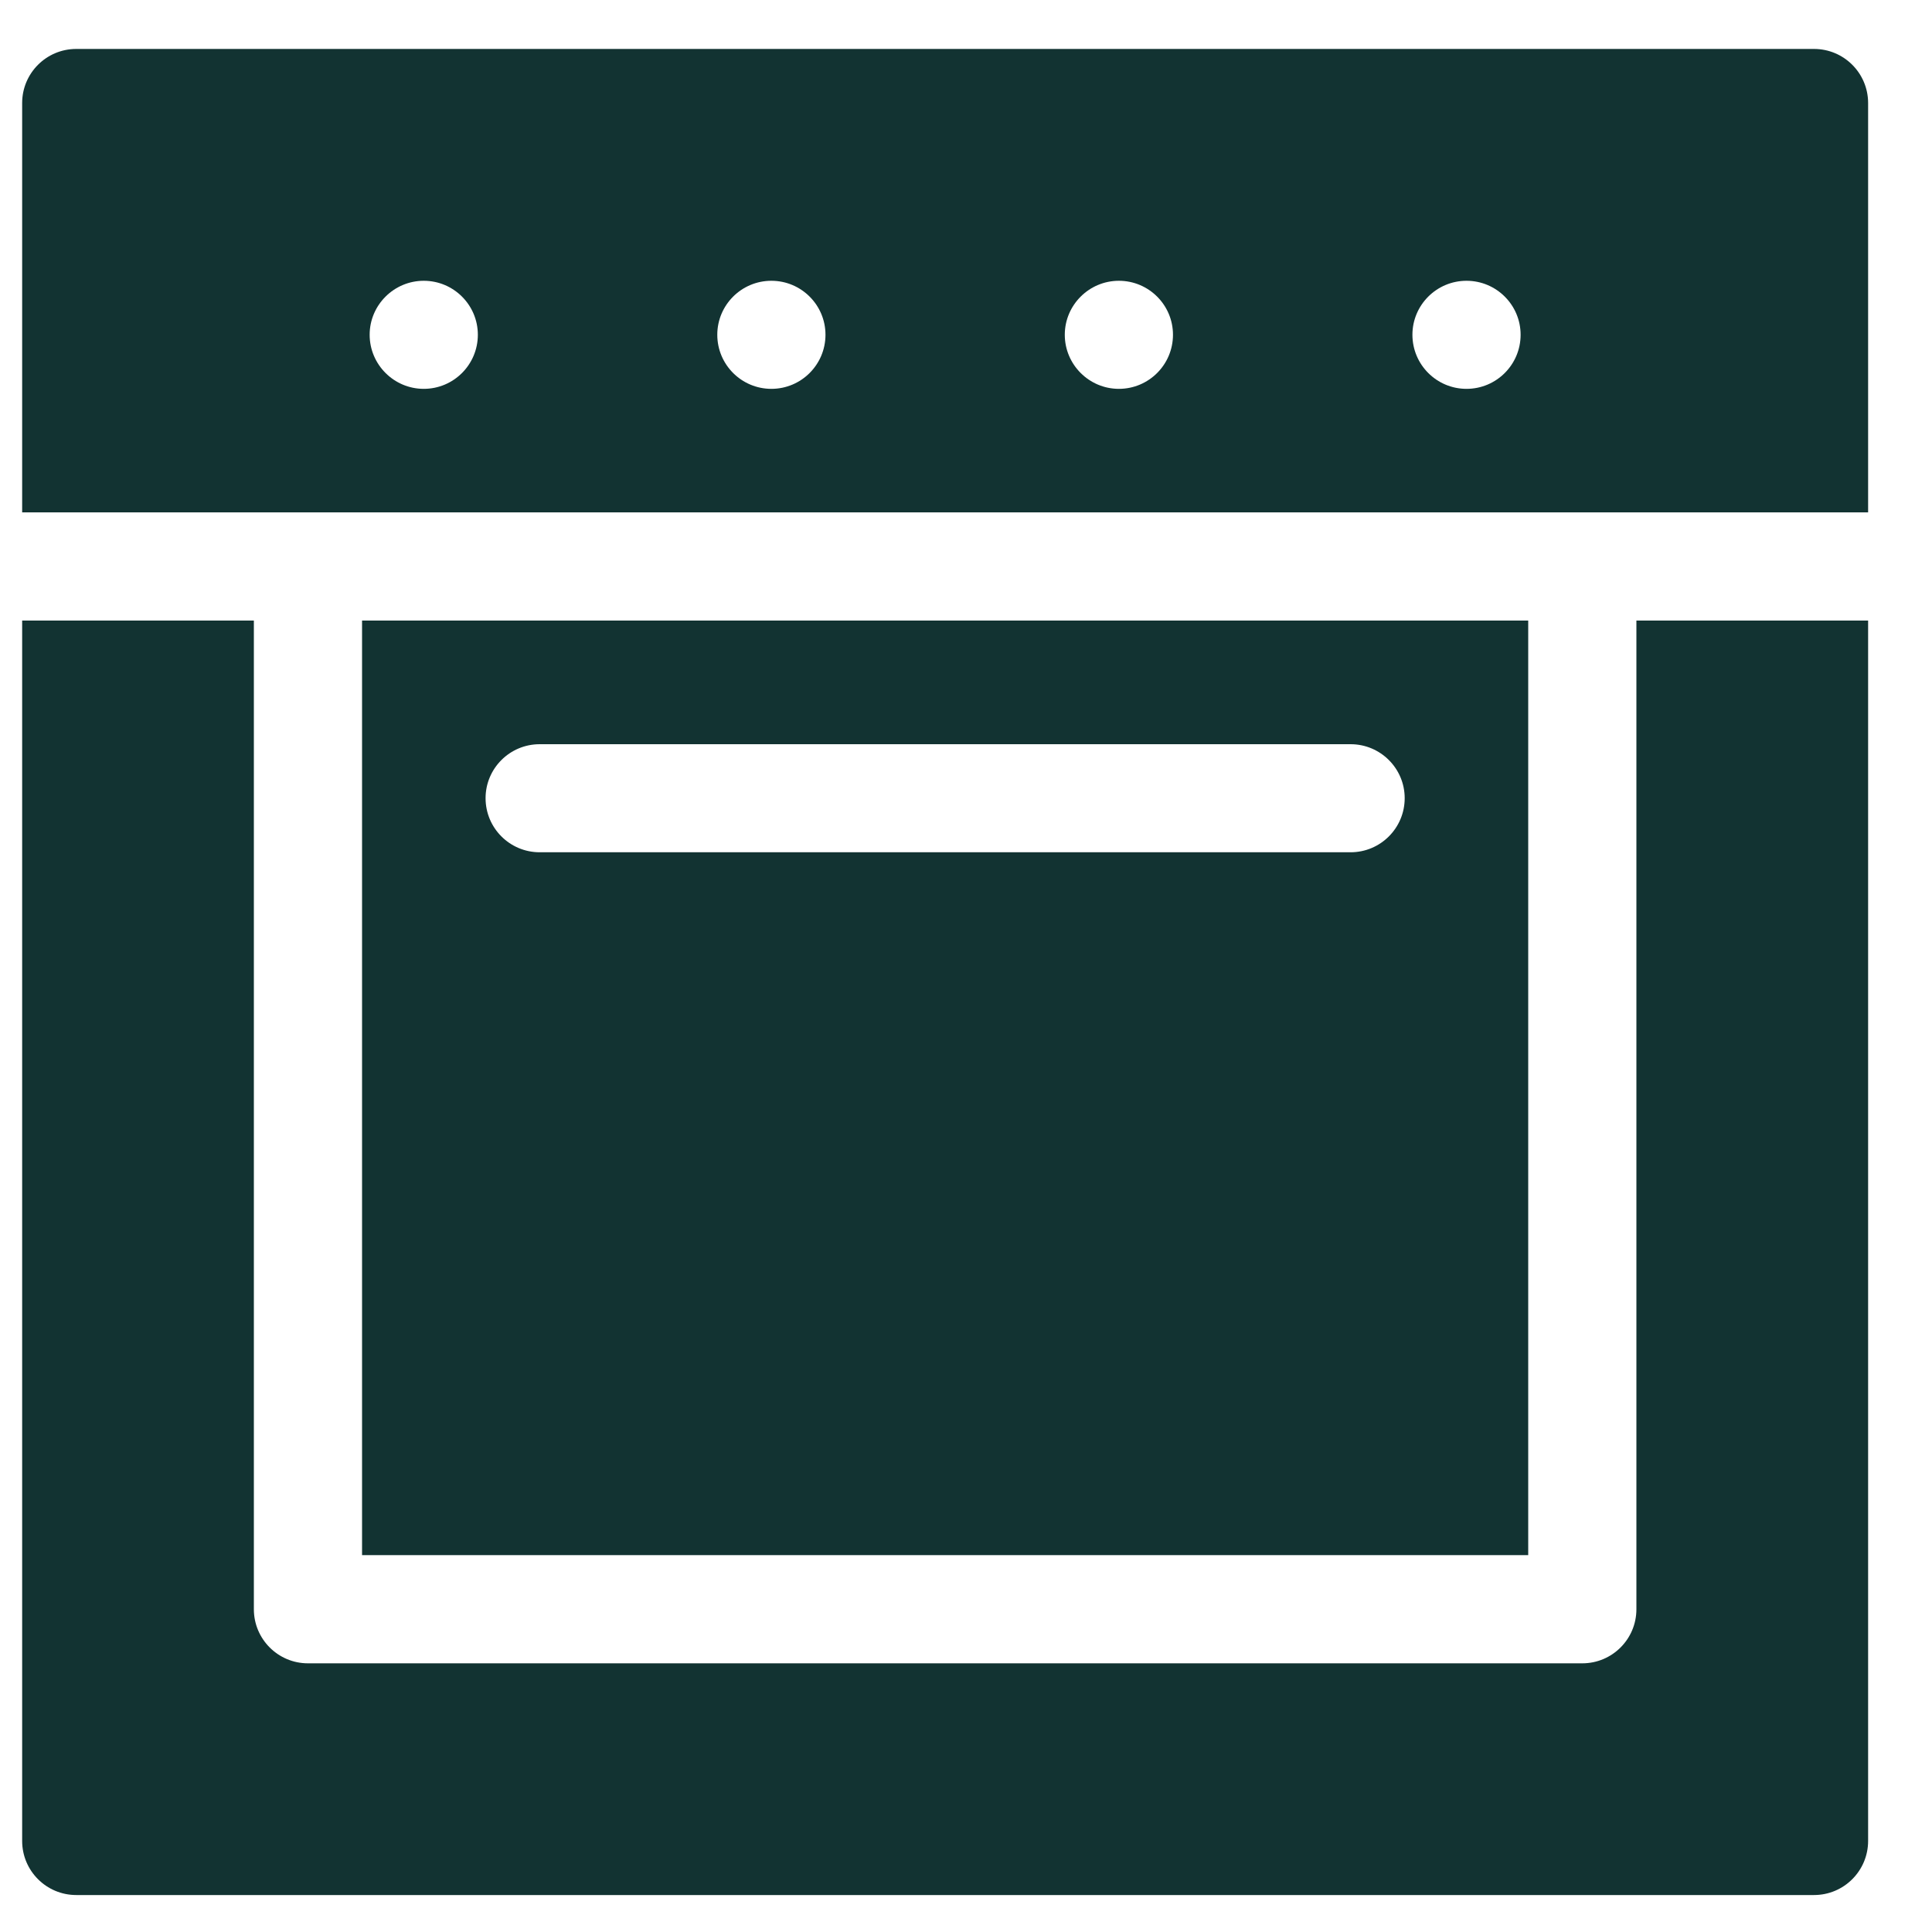
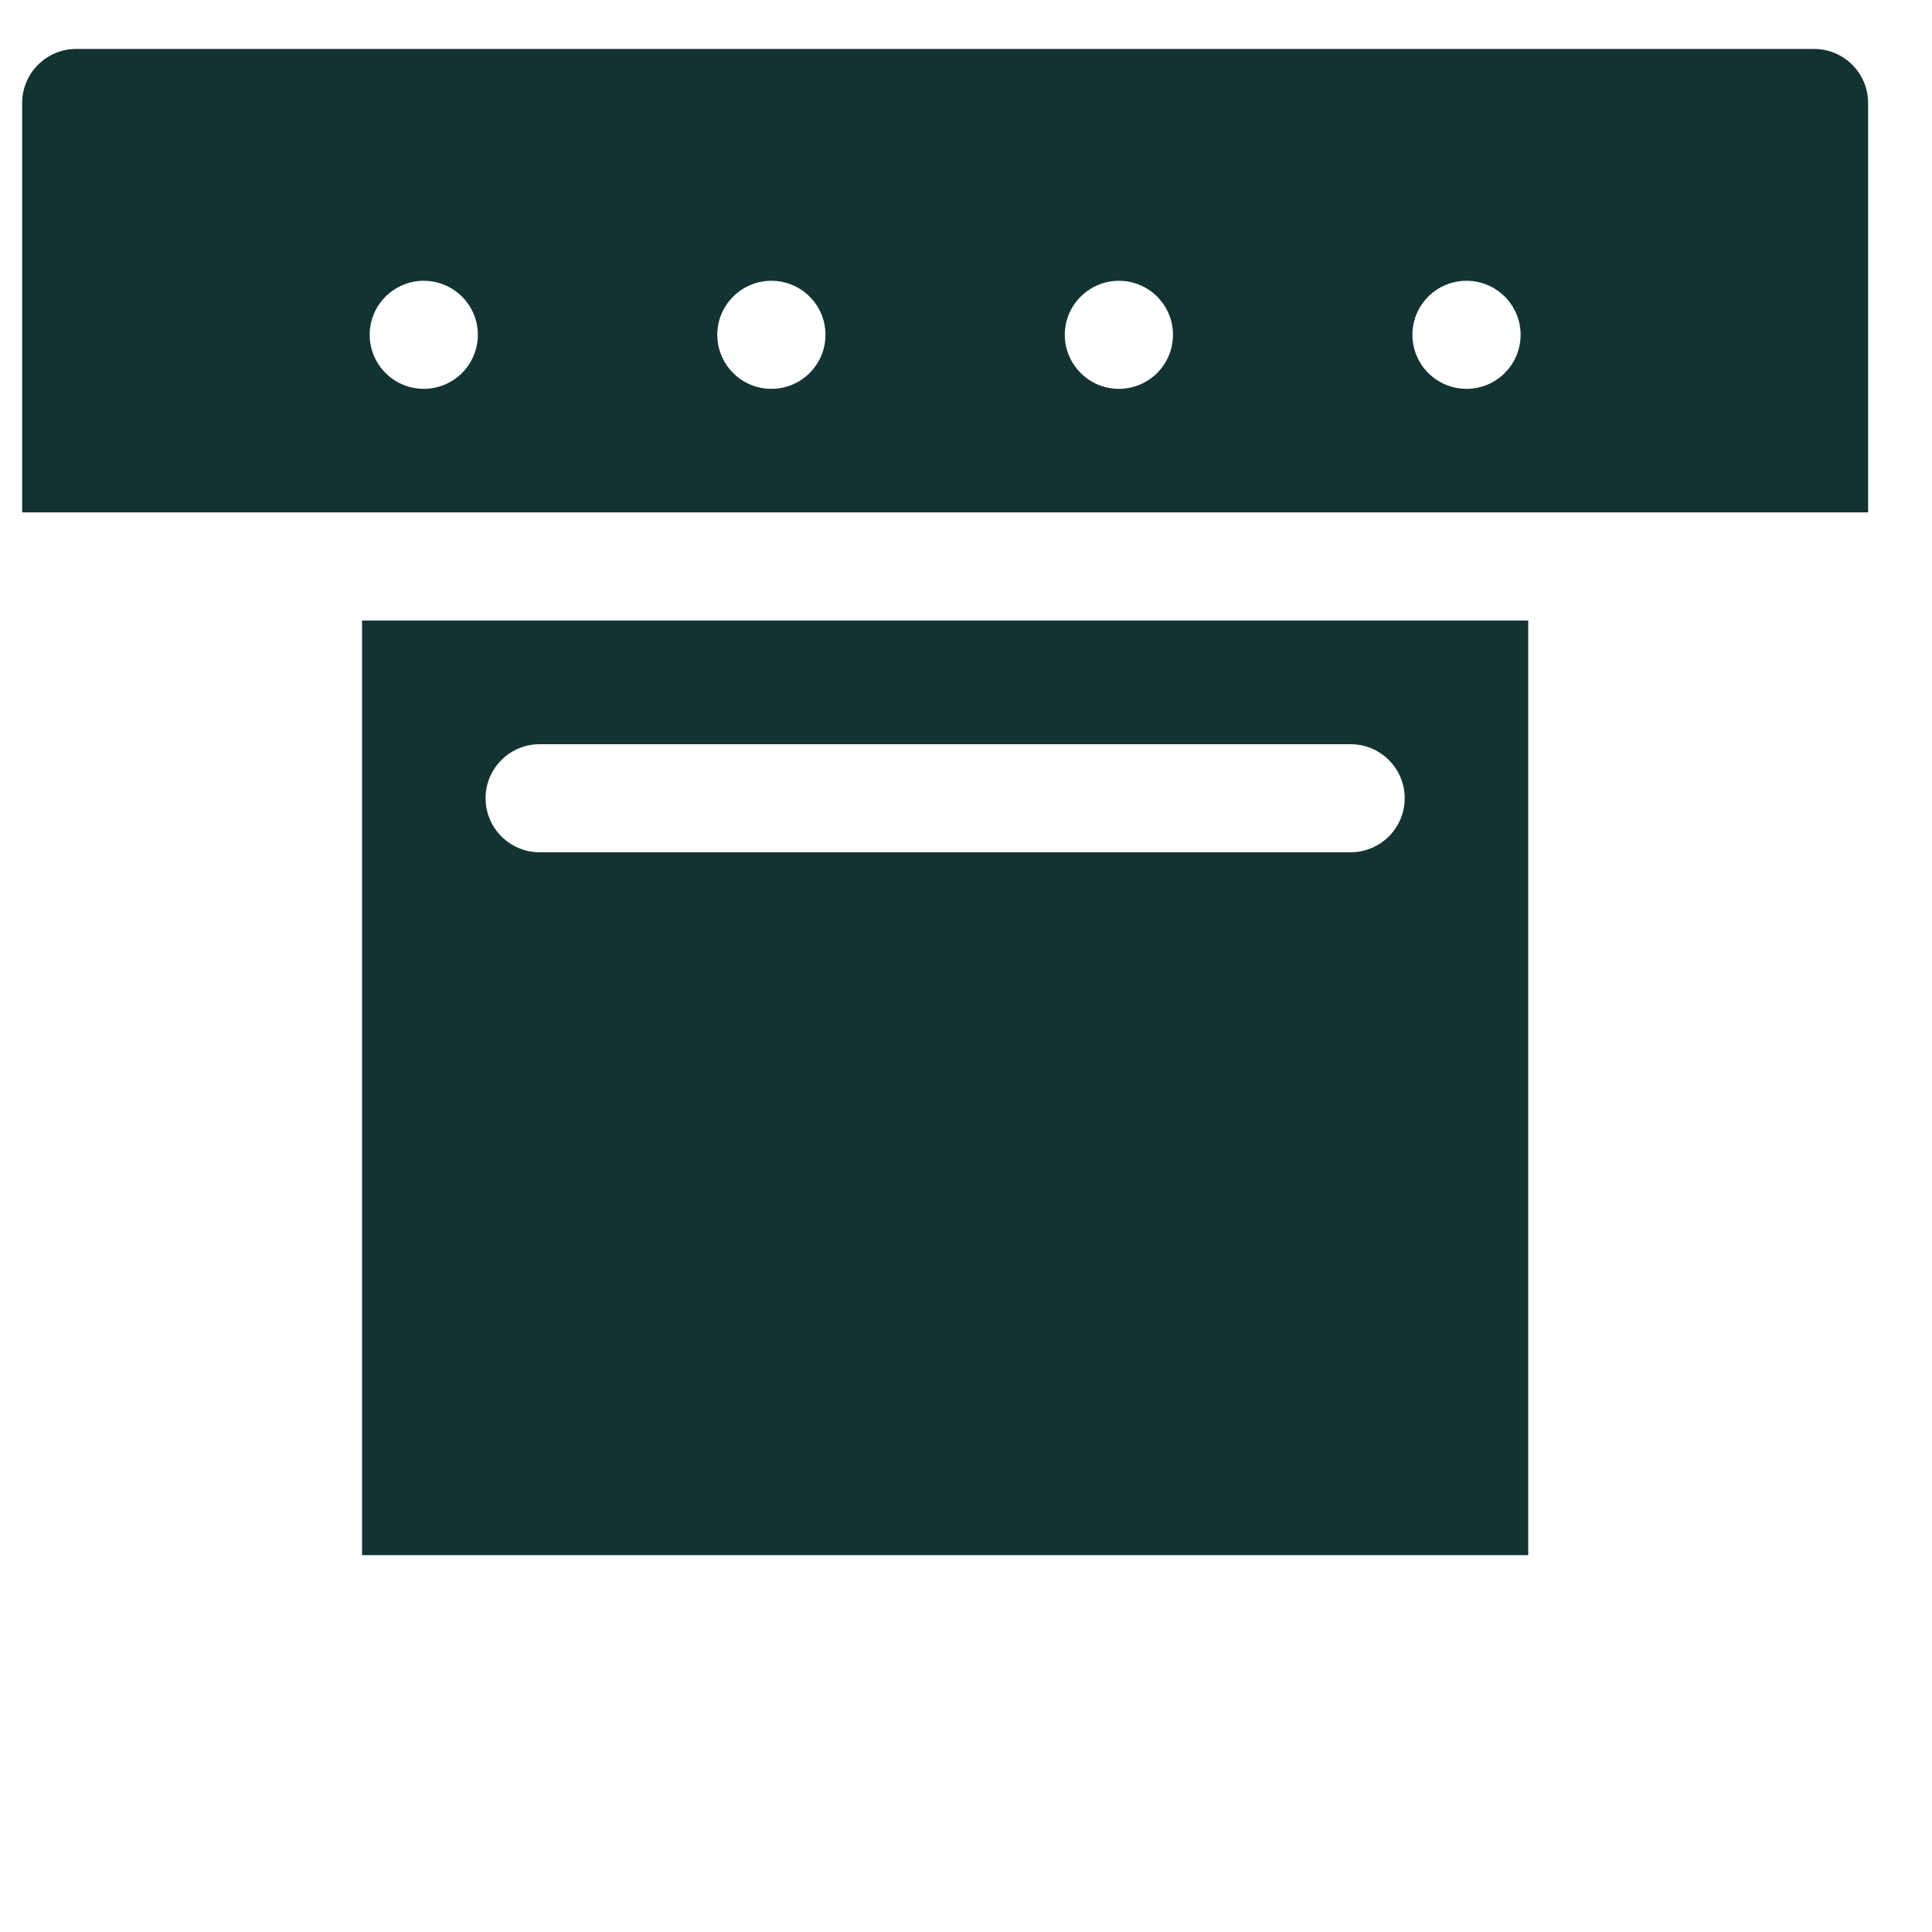
<svg xmlns="http://www.w3.org/2000/svg" width="15" height="15" viewBox="0 0 15 15" fill="none">
  <path fill-rule="evenodd" clip-rule="evenodd" d="M14.504 3.978V0.8C14.504 0.568 14.316 0.38 14.084 0.38H0.592C0.36 0.38 0.172 0.568 0.172 0.8V3.978H14.504ZM11.386 2.18C11.618 2.18 11.806 2.368 11.806 2.599C11.806 2.831 11.618 3.019 11.386 3.019C11.154 3.019 10.966 2.831 10.966 2.599C10.966 2.368 11.154 2.18 11.386 2.18ZM8.687 2.18C8.919 2.18 9.107 2.368 9.107 2.599C9.107 2.831 8.919 3.019 8.687 3.019C8.456 3.019 8.267 2.831 8.267 2.599C8.267 2.368 8.456 2.18 8.687 2.18ZM5.989 2.18C6.221 2.18 6.409 2.368 6.409 2.599C6.409 2.831 6.221 3.019 5.989 3.019C5.757 3.019 5.569 2.831 5.569 2.599C5.569 2.368 5.757 2.18 5.989 2.18ZM3.29 2.18C3.522 2.18 3.71 2.368 3.71 2.599C3.71 2.831 3.522 3.019 3.29 3.019C3.059 3.019 2.87 2.831 2.87 2.599C2.87 2.368 3.059 2.18 3.29 2.18ZM11.865 12.074V4.818H2.811V12.074H11.865ZM4.19 5.778H10.486C10.718 5.778 10.906 5.966 10.906 6.197C10.906 6.429 10.718 6.617 10.486 6.617H4.19C3.958 6.617 3.77 6.429 3.77 6.197C3.77 5.966 3.958 5.778 4.19 5.778Z" fill="#123332" />
-   <path fill-rule="evenodd" clip-rule="evenodd" d="M12.705 4.818V12.494C12.705 12.726 12.517 12.914 12.285 12.914H2.391C2.159 12.914 1.971 12.726 1.971 12.494V4.818H0.172V14.293C0.172 14.525 0.36 14.713 0.592 14.713H14.084C14.316 14.713 14.504 14.525 14.504 14.293V4.818H12.705Z" fill="#123332" />
</svg>